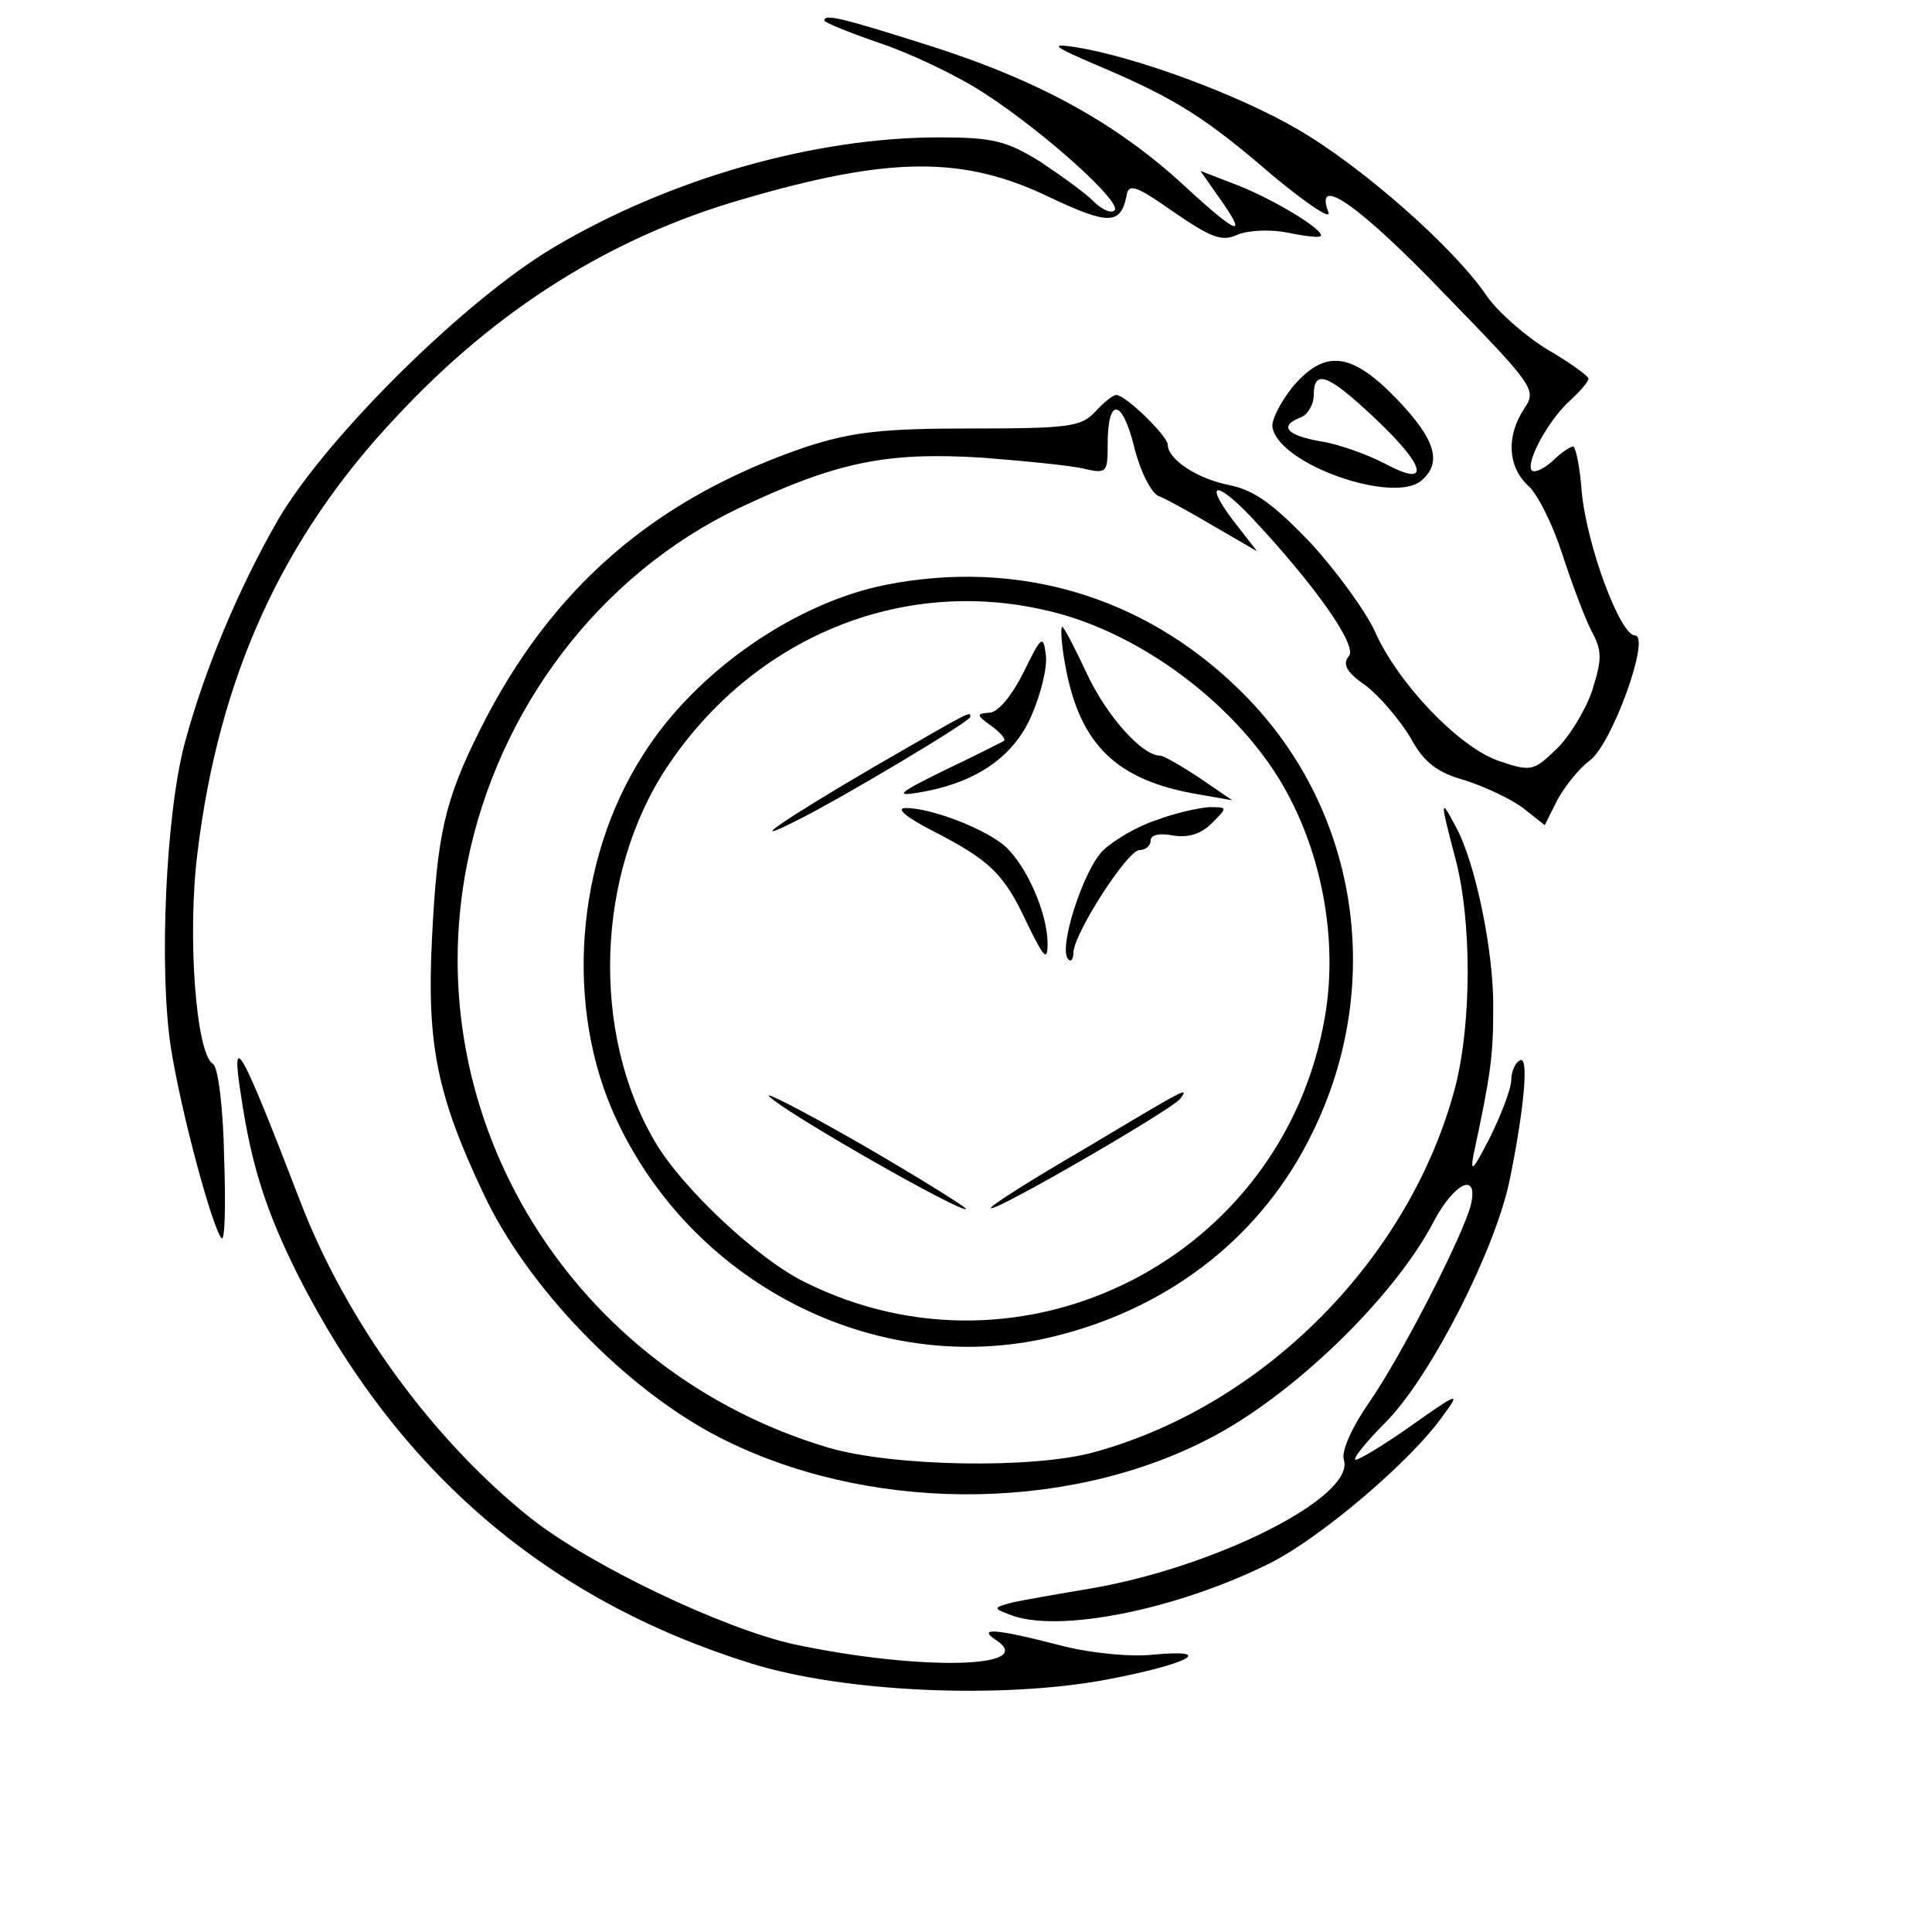
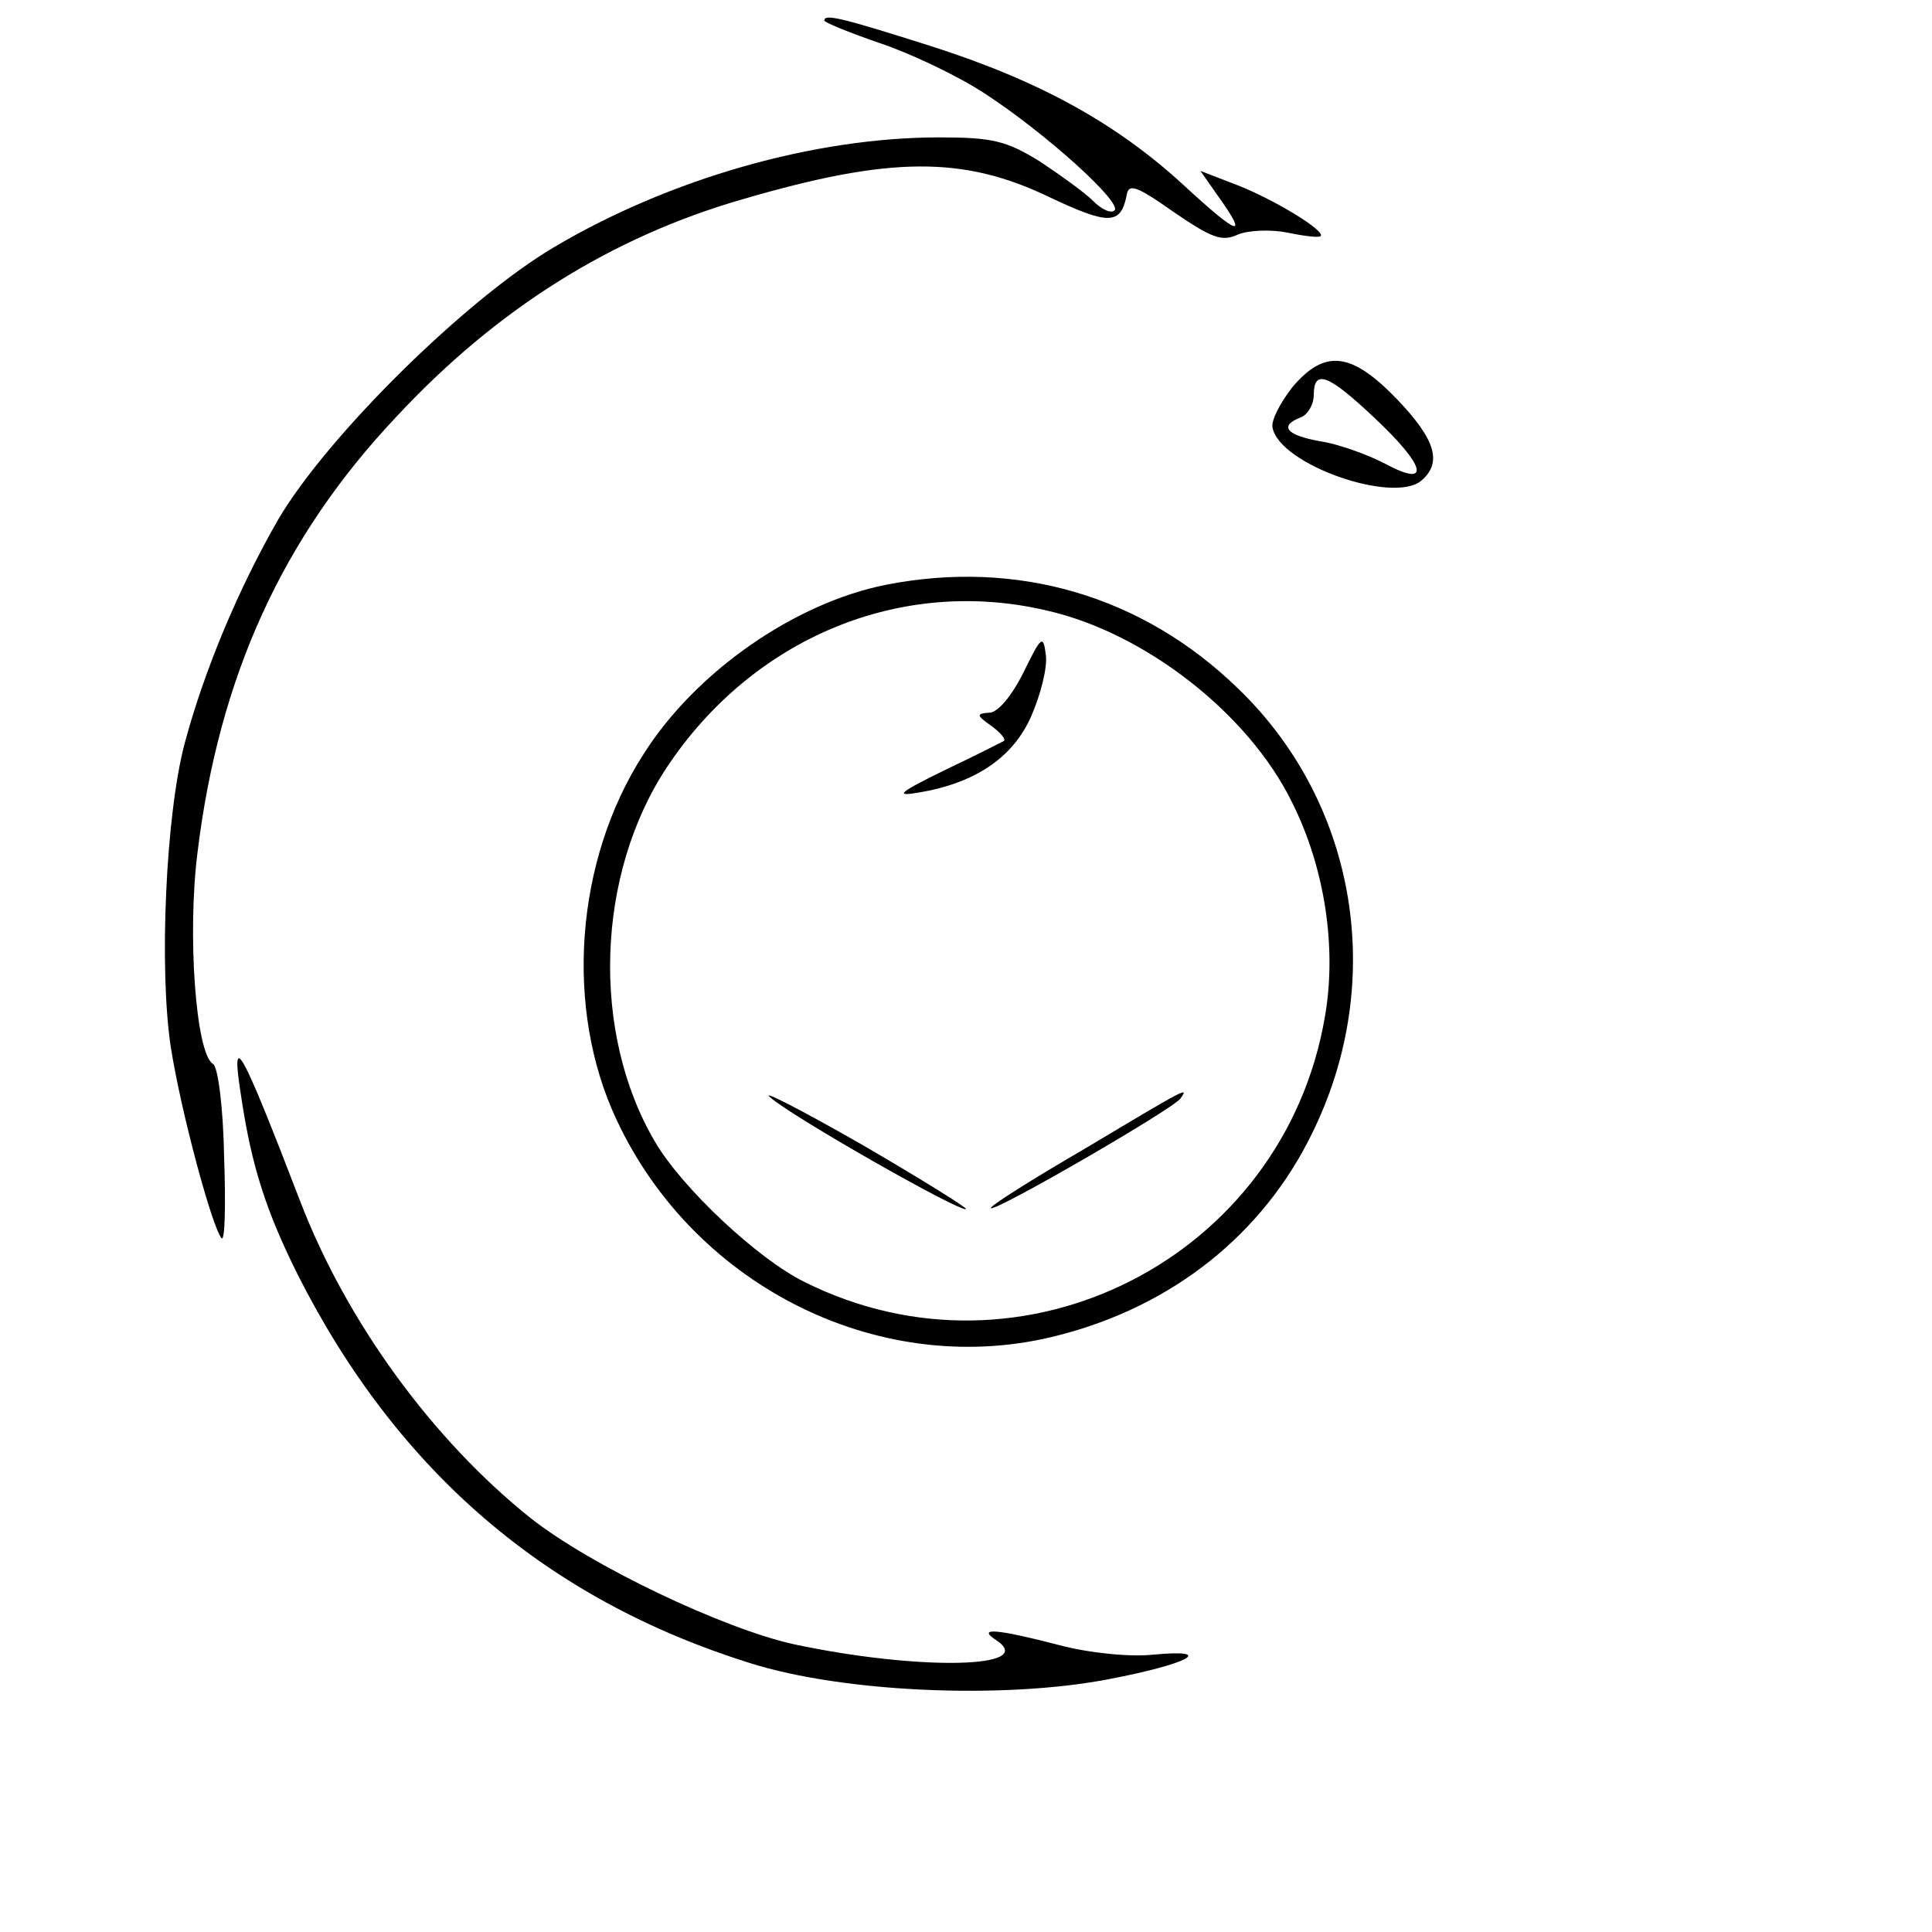
<svg xmlns="http://www.w3.org/2000/svg" version="1.0" width="225pt" height="225pt" viewBox="0 0 225 225" preserveAspectRatio="xMidYMid meet">
  <g transform="translate(0,225) scale(0.1,-0.1)" fill="#000000" stroke="none">
    <path d="M960 2226 c0 -2 29 -14 64 -26 36 -12 91 -38 123 -59 72 -47 160 -127 151 -136 -4 -4 -15 1 -25 11 -10 10 -38 30 -62 46 -39 24 -55 28 -117 28 -146 0 -314 -48 -449 -128 -103 -61 -264 -220 -321 -317 -46 -80 -86 -175 -109 -261 -22 -83 -30 -263 -16 -354 12 -76 48 -209 59 -222 4 -4 5 39 3 95 -1 56 -7 105 -13 108 -20 12 -30 151 -18 246 25 205 99 367 231 507 117 126 251 210 404 254 171 50 257 51 358 2 68 -32 82 -32 89 2 2 15 11 12 55 -19 44 -30 56 -35 75 -26 13 5 38 6 58 2 19 -4 36 -6 38 -4 6 6 -53 42 -96 59 l-44 17 21 -30 c35 -49 24 -46 -39 12 -79 73 -169 123 -298 164 -104 33 -122 37 -122 29z" />
-     <path d="M1280 2173 c89 -38 123 -59 204 -129 39 -32 67 -51 63 -41 -17 45 36 8 135 -95 105 -108 108 -112 93 -134 -21 -32 -19 -67 4 -89 11 -9 29 -45 40 -79 11 -34 26 -74 34 -90 13 -24 13 -33 1 -71 -8 -23 -27 -54 -42 -68 -26 -25 -29 -26 -67 -13 -46 16 -117 90 -144 151 -10 22 -43 68 -74 102 -44 46 -66 62 -95 68 -37 7 -72 30 -72 47 0 10 -49 58 -60 58 -4 0 -15 -9 -25 -20 -16 -17 -31 -19 -144 -19 -103 0 -138 -4 -191 -21 -177 -60 -298 -164 -381 -330 -41 -82 -50 -121 -56 -245 -6 -121 6 -181 60 -295 51 -109 165 -227 273 -283 170 -88 401 -90 569 -4 98 49 219 166 265 255 24 45 52 58 43 19 -9 -36 -82 -178 -119 -231 -20 -29 -32 -56 -29 -66 14 -43 -149 -125 -295 -150 -36 -6 -76 -13 -90 -16 -23 -6 -24 -7 -5 -14 55 -23 195 5 305 60 59 30 164 119 201 172 20 27 18 27 -37 -12 -31 -22 -61 -40 -65 -40 -5 0 12 21 38 47 51 54 124 197 141 278 17 83 23 147 12 140 -6 -3 -10 -14 -10 -23 0 -9 -11 -39 -25 -67 -19 -37 -23 -42 -19 -20 20 93 23 115 23 170 1 66 -21 172 -44 213 -18 34 -18 30 0 -38 19 -72 19 -190 0 -265 -52 -199 -221 -371 -420 -426 -71 -20 -235 -17 -310 5 -297 88 -480 382 -421 680 36 181 155 337 316 414 114 54 172 66 284 59 50 -4 103 -9 119 -13 26 -6 27 -4 27 29 0 55 17 53 31 -4 7 -28 20 -54 29 -57 8 -3 37 -19 64 -35 l50 -29 -28 36 c-34 45 -20 47 21 4 75 -80 124 -150 114 -162 -8 -9 -3 -19 19 -34 16 -12 39 -39 52 -60 16 -30 32 -42 65 -51 24 -8 54 -22 68 -33 l24 -19 15 30 c9 16 25 36 37 45 26 18 72 146 53 146 -17 0 -56 104 -62 168 -2 28 -7 52 -10 52 -3 0 -14 -7 -24 -17 -10 -9 -21 -14 -24 -11 -8 9 20 60 45 82 12 11 21 22 21 25 0 3 -22 19 -48 34 -26 16 -58 44 -71 63 -38 56 -145 150 -219 193 -70 41 -190 85 -259 96 -32 5 -27 1 27 -22z" />
    <path d="M1505 1799 c-14 -18 -25 -39 -23 -47 8 -43 140 -89 173 -62 25 21 17 48 -28 95 -53 55 -84 59 -122 14z m95 -35 c61 -57 67 -83 13 -54 -21 11 -55 23 -75 26 -40 7 -49 18 -23 28 8 3 15 15 15 26 0 30 16 25 70 -26z" />
    <path d="M1032 1569 c-106 -21 -222 -101 -283 -198 -79 -123 -92 -295 -31 -425 92 -197 312 -304 515 -251 133 34 238 118 295 235 87 176 53 384 -86 518 -111 108 -257 151 -410 121z m187 -30 c115 -26 236 -121 286 -224 38 -76 52 -169 38 -249 -48 -281 -352 -436 -606 -309 -55 27 -143 110 -174 163 -75 127 -69 312 14 437 100 150 272 222 442 182z" />
-     <path d="M1241 1473 c17 -91 60 -132 154 -148 l40 -7 -38 26 c-21 14 -42 26 -46 26 -21 0 -62 46 -85 95 -14 30 -27 55 -29 55 -2 0 -1 -21 4 -47z" />
    <path d="M1192 1467 c-14 -28 -30 -47 -40 -47 -15 -1 -15 -3 2 -15 11 -8 18 -16 15 -18 -2 -1 -33 -17 -69 -34 -53 -26 -59 -31 -30 -26 66 11 110 41 131 89 11 25 19 57 17 71 -3 24 -5 23 -26 -20z" />
-     <path d="M1018 1357 c-106 -62 -154 -95 -89 -62 54 27 201 115 201 120 0 7 4 9 -112 -58z" />
-     <path d="M1085 1283 c68 -35 84 -50 111 -108 20 -41 24 -45 24 -24 0 35 -24 90 -49 113 -22 20 -86 45 -116 45 -12 0 -1 -10 30 -26z" />
-     <path d="M1347 1295 c-22 -7 -49 -23 -62 -35 -23 -22 -53 -115 -41 -127 3 -4 6 0 6 7 0 22 63 120 77 120 7 0 13 5 13 11 0 7 11 9 26 6 18 -3 33 2 45 14 19 19 19 19 -3 19 -13 -1 -40 -7 -61 -15z" />
    <path d="M897 972 c26 -23 223 -135 228 -130 2 1 -54 36 -123 76 -70 40 -117 64 -105 54z" />
    <path d="M1263 912 c-62 -36 -111 -67 -109 -69 4 -5 215 117 221 128 9 13 10 14 -112 -59z" />
    <path d="M281 972 c12 -80 29 -133 66 -207 116 -229 290 -378 527 -452 108 -34 293 -42 415 -19 95 18 129 36 54 29 -27 -3 -75 2 -109 11 -73 19 -97 21 -74 6 50 -33 -89 -36 -235 -5 -82 18 -236 91 -307 147 -114 91 -214 228 -268 368 -70 182 -82 204 -69 122z" />
  </g>
</svg>